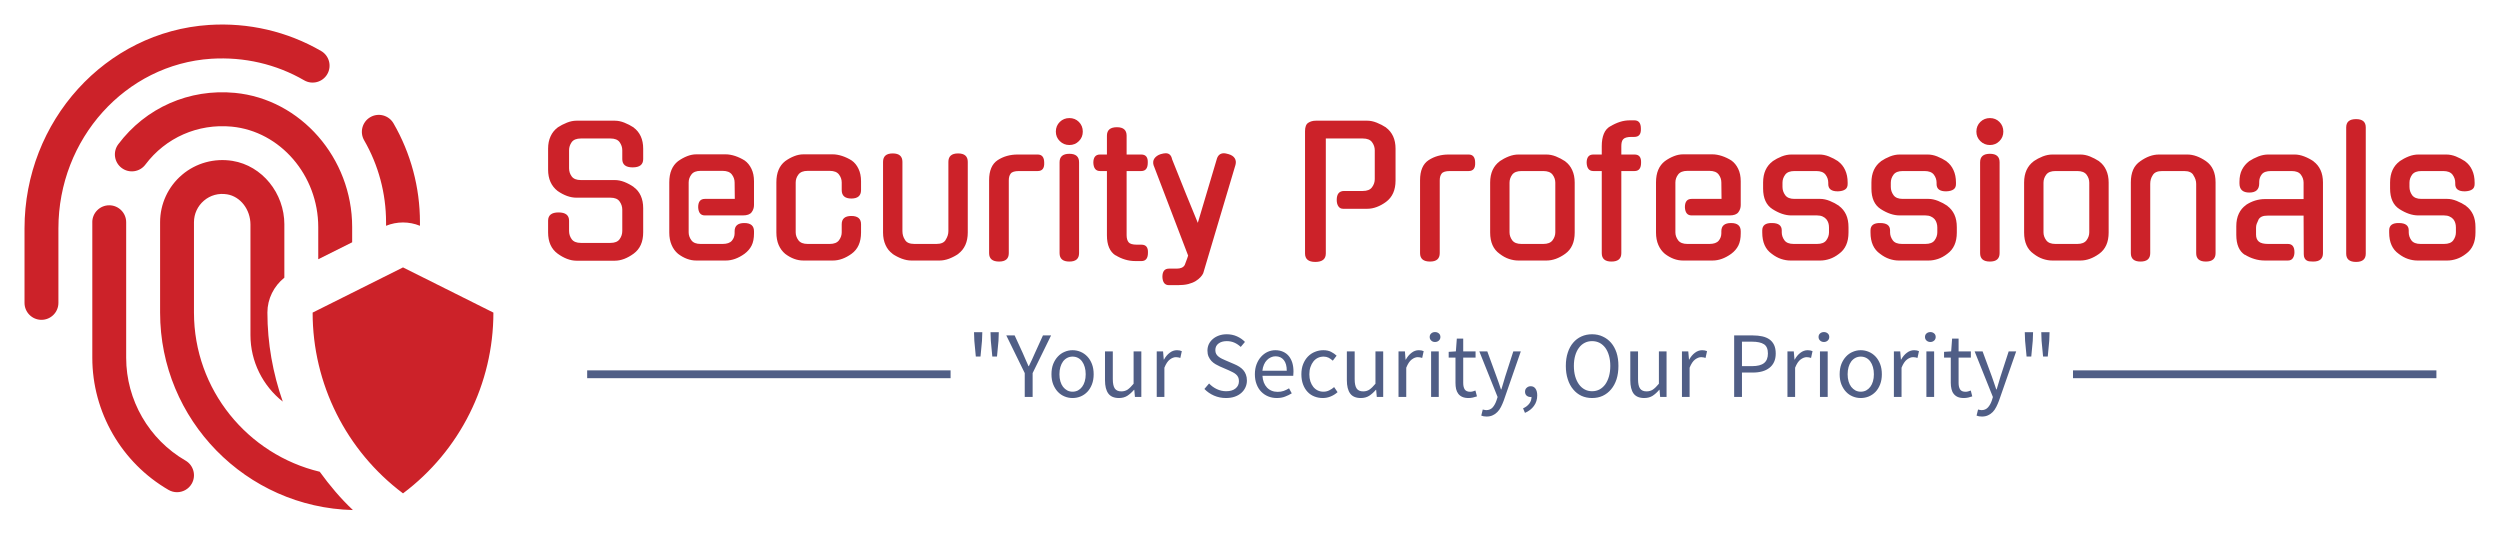
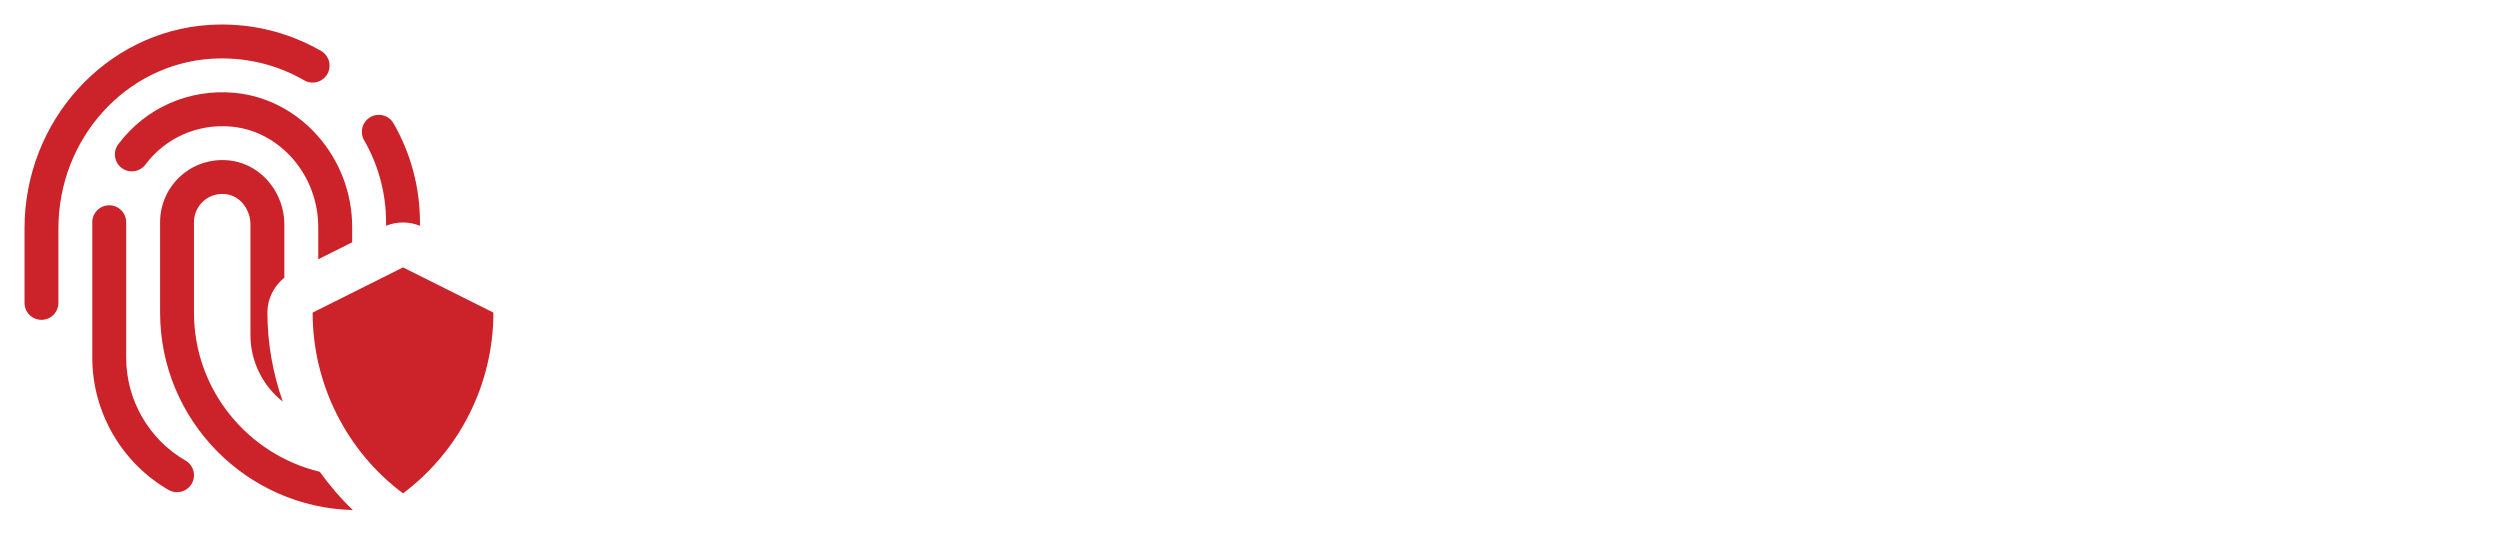
<svg xmlns="http://www.w3.org/2000/svg" version="1.0" x="0" y="0" width="2400" height="513.218" viewBox="10.046 90.795 319.909 68.41" preserveAspectRatio="xMidYMid meet" color-interpolation-filters="sRGB">
  <g>
    <defs>
      <linearGradient id="92" x1="0%" y1="0%" x2="100%" y2="0%">
        <stop offset="0%" stop-color="#fa71cd" />
        <stop offset="100%" stop-color="#9b59b6" />
      </linearGradient>
      <linearGradient id="93" x1="0%" y1="0%" x2="100%" y2="0%">
        <stop offset="0%" stop-color="#f9d423" />
        <stop offset="100%" stop-color="#f83600" />
      </linearGradient>
      <linearGradient id="94" x1="0%" y1="0%" x2="100%" y2="0%">
        <stop offset="0%" stop-color="#0064d2" />
        <stop offset="100%" stop-color="#1cb0f6" />
      </linearGradient>
      <linearGradient id="95" x1="0%" y1="0%" x2="100%" y2="0%">
        <stop offset="0%" stop-color="#f00978" />
        <stop offset="100%" stop-color="#3f51b1" />
      </linearGradient>
      <linearGradient id="96" x1="0%" y1="0%" x2="100%" y2="0%">
        <stop offset="0%" stop-color="#7873f5" />
        <stop offset="100%" stop-color="#ec77ab" />
      </linearGradient>
      <linearGradient id="97" x1="0%" y1="0%" x2="100%" y2="0%">
        <stop offset="0%" stop-color="#f9d423" />
        <stop offset="100%" stop-color="#e14fad" />
      </linearGradient>
      <linearGradient id="98" x1="0%" y1="0%" x2="100%" y2="0%">
        <stop offset="0%" stop-color="#009efd" />
        <stop offset="100%" stop-color="#2af598" />
      </linearGradient>
      <linearGradient id="99" x1="0%" y1="0%" x2="100%" y2="0%">
        <stop offset="0%" stop-color="#ffcc00" />
        <stop offset="100%" stop-color="#00b140" />
      </linearGradient>
      <linearGradient id="100" x1="0%" y1="0%" x2="100%" y2="0%">
        <stop offset="0%" stop-color="#d51007" />
        <stop offset="100%" stop-color="#ff8177" />
      </linearGradient>
      <linearGradient id="102" x1="0%" y1="0%" x2="100%" y2="0%">
        <stop offset="0%" stop-color="#a2b6df" />
        <stop offset="100%" stop-color="#0c3483" />
      </linearGradient>
      <linearGradient id="103" x1="0%" y1="0%" x2="100%" y2="0%">
        <stop offset="0%" stop-color="#7ac5d8" />
        <stop offset="100%" stop-color="#eea2a2" />
      </linearGradient>
      <linearGradient id="104" x1="0%" y1="0%" x2="100%" y2="0%">
        <stop offset="0%" stop-color="#00ecbc" />
        <stop offset="100%" stop-color="#007adf" />
      </linearGradient>
      <linearGradient id="105" x1="0%" y1="0%" x2="100%" y2="0%">
        <stop offset="0%" stop-color="#b88746" />
        <stop offset="100%" stop-color="#fdf5a6" />
      </linearGradient>
    </defs>
    <g fill="#cc2229" class="icon-text-wrapper icon-svg-group iconsvg" transform="translate(13.182,93.932)">
      <g class="iconsvg-imagesvg" transform="translate(0,0)">
        <g>
-           <rect fill="#cc2229" fill-opacity="0" stroke-width="2" x="0" y="0" width="60" height="62.137" class="image-rect" />
          <svg filter="url(#colors6451304447)" x="0" y="0" width="60" height="62.137" filtersec="colorsf9335510717" class="image-svg-svg primary" style="overflow: visible;">
            <svg viewBox="1.625 1.256 20.75 21.489" x="0px" y="0px">
              <path d="m22.375,14.005c0,3.147-1.482,6.112-4,8-2.518-1.889-4-4.853-4-8l4-2,4,2ZM4.625,10.005v6c0,2.402,1.293,4.642,3.374,5.847.118.068.247.101.375.101.259,0,.511-.134.65-.374.207-.358.085-.817-.274-1.025-1.62-.936-2.626-2.68-2.626-4.548v-6c0-.414-.336-.75-.75-.75s-.75.336-.75.75Zm-2.25,4.32c.414,0,.75-.336.75-.75v-3.296c0-3.965,2.972-7.263,6.766-7.508,1.453-.089,2.869.236,4.109.954.357.208.817.085,1.024-.273.207-.358.085-.817-.273-1.024-1.498-.867-3.216-1.265-4.957-1.153C5.213,1.571,1.625,5.526,1.625,10.279v3.296c0,.414.336.75.75.75Zm13.75-3.432v-.674c0-3.052-2.279-5.661-5.188-5.938-2.025-.192-3.949.657-5.162,2.273-.249.331-.182.801.149,1.05.331.249.801.183,1.05-.149.897-1.194,2.325-1.821,3.82-1.68,2.148.205,3.83,2.157,3.83,4.445v1.424l1.5-.75Zm3-.73v-.159c0-1.538-.405-3.051-1.171-4.375-.208-.358-.667-.481-1.025-.274-.358.207-.481.666-.274,1.025.634,1.097.97,2.35.97,3.624v.159c.483-.196,1.017-.196,1.5,0Zm-6-.052c0-1.395-.986-2.607-2.294-2.82-.805-.13-1.622.094-2.237.618-.616.524-.969,1.288-.969,2.095v4c0,4.752,3.809,8.623,8.533,8.739-.548-.516-1.03-1.09-1.468-1.695-3.187-.762-5.566-3.628-5.566-7.044v-4c0-.367.161-.714.441-.953.284-.242.647-.341,1.025-.28.589.096,1.034.671,1.034,1.339v4.893c0,1.168.547,2.242,1.43,2.941-.439-1.256-.68-2.586-.68-3.941,0-.611.287-1.169.75-1.544v-2.349Z" />
            </svg>
          </svg>
          <defs>
            <filter id="colors6451304447">
              <feColorMatrix type="matrix" values="0 0 0 0 0.312  0 0 0 0 0.367  0 0 0 0 0.523  0 0 0 1 0" class="icon-feColorMatrix " />
            </filter>
            <filter id="colorsf9335510717">
              <feColorMatrix type="matrix" values="0 0 0 0 0.996  0 0 0 0 0.996  0 0 0 0 0.996  0 0 0 1 0" class="icon-fecolormatrix" />
            </filter>
            <filter id="colorsb5693095777">
              <feColorMatrix type="matrix" values="0 0 0 0 0  0 0 0 0 0  0 0 0 0 0  0 0 0 1 0" class="icon-fecolormatrix" />
            </filter>
          </defs>
        </g>
      </g>
      <g transform="translate(67,11.972)">
        <g fill-rule="" class="tp-name iconsvg-namesvg" transform="translate(0,0)">
          <g transform="scale(0.78)">
            <g>
-               <path d="M7.69-13.2L13.26-13.2Q14.01-13.2 14.82-12.89 15.63-12.57 16.38-12.05L16.38-12.05 16.35-12.05Q17.1-11.53 17.51-10.63 17.91-9.74 17.91-8.58L17.91-8.58 17.91-4.62Q17.91-2.28 16.35-1.13L16.35-1.13Q15.6-0.58 14.81-0.27 14.01 0.03 13.26 0.03L13.26 0.03 6.96 0.03Q6.21 0.03 5.42-0.27 4.62-0.58 3.87-1.13L3.87-1.13Q2.31-2.28 2.31-4.62L2.31-4.62 2.31-6.53Q2.31-7.89 4.02-7.89L4.02-7.89Q5.75-7.89 5.75-6.53L5.75-6.53 5.75-4.85Q5.75-4.1 6.18-3.5 6.62-2.89 7.69-2.89L7.69-2.89 12.54-2.89Q13.61-2.89 14.04-3.5 14.48-4.1 14.48-4.85L14.48-4.85 14.48-8.35Q14.48-9.07 14.04-9.69 13.61-10.31 12.54-10.31L12.54-10.31 6.96-10.31Q5.46-10.31 3.87-11.41L3.87-11.41Q2.31-12.63 2.31-14.91L2.31-14.91 2.31-18.35Q2.31-19.5 2.72-20.38 3.12-21.26 3.87-21.81L3.87-21.81 3.84-21.81Q4.59-22.3 5.4-22.62 6.21-22.94 6.96-22.94L6.96-22.94 13.26-22.94Q14.01-22.94 14.82-22.62 15.63-22.3 16.38-21.81L16.38-21.81 16.35-21.81Q17.1-21.26 17.51-20.38 17.91-19.5 17.91-18.35L17.91-18.35 17.91-16.64Q17.91-15.28 16.18-15.28L16.18-15.28Q14.48-15.28 14.48-16.64L14.48-16.64 14.48-18.09Q14.48-18.81 14.04-19.42 13.61-20.02 12.54-20.02L12.54-20.02 7.69-20.02Q6.62-20.02 6.18-19.42 5.75-18.81 5.75-18.09L5.75-18.09 5.75-15.14Q5.75-14.39 6.18-13.8 6.62-13.2 7.69-13.2L7.69-13.2ZM25.37-12.8L25.37-4.62Q25.37-3.93 25.82-3.32 26.26-2.72 27.33-2.72L27.33-2.72 30.94-2.72Q32.01-2.72 32.46-3.25 32.91-3.78 32.91-4.48L32.91-4.48 32.91-4.8Q32.91-6.15 34.5-6.15L34.5-6.15Q36.09-6.15 36.09-4.8L36.09-4.8 36.09-4.45Q36.09-3.24 35.7-2.46 35.31-1.68 34.53-1.1L34.53-1.1Q33 0 31.46 0L31.46 0 26.61 0Q25.08 0 23.63-1.1L23.63-1.1Q22.94-1.68 22.57-2.56 22.19-3.44 22.19-4.59L22.19-4.59 22.19-12.83Q22.19-15.17 23.63-16.3L23.63-16.3Q24.36-16.82 25.12-17.12 25.89-17.42 26.61-17.42L26.61-17.42 31.46-17.42Q32.16-17.42 33-17.15 33.83-16.87 34.56-16.41L34.56-16.41Q35.25-15.92 35.67-15.05 36.09-14.19 36.09-13L36.09-13 36.09-9.1Q36.09-8.44 35.7-7.92 35.31-7.4 34.27-7.4L34.27-7.4 28.03-7.4Q26.99-7.4 26.93-8.75L26.93-8.75Q26.93-10.11 28.03-10.11L28.03-10.11 32.94-10.11 32.91-12.8Q32.91-13.52 32.46-14.11 32.01-14.71 30.94-14.71L30.94-14.71 27.33-14.71Q26.26-14.71 25.82-14.11 25.37-13.52 25.37-12.8L25.37-12.8ZM53.65-5.95L53.65-4.59Q53.65-2.22 52.09-1.1L52.09-1.1Q50.56 0 49.03 0L49.03 0 44.18 0Q42.65 0 41.2-1.1L41.2-1.1Q40.51-1.68 40.13-2.56 39.76-3.44 39.76-4.59L39.76-4.59 39.76-12.83Q39.76-15.17 41.2-16.3L41.2-16.3Q41.92-16.82 42.69-17.12 43.45-17.42 44.18-17.42L44.18-17.42 49.03-17.42Q49.72-17.42 50.56-17.15 51.4-16.87 52.12-16.41L52.12-16.41Q52.82-15.92 53.23-15.05 53.65-14.19 53.65-13L53.65-13 53.65-11.56Q53.65-10.17 52.06-10.17L52.06-10.17Q50.48-10.17 50.48-11.56L50.48-11.56 50.48-12.8Q50.48-13.52 50.03-14.11 49.58-14.71 48.51-14.71L48.51-14.71 44.9-14.71Q43.83-14.71 43.38-14.11 42.93-13.52 42.93-12.8L42.93-12.8 42.93-4.62Q42.93-3.93 43.38-3.32 43.83-2.72 44.9-2.72L44.9-2.72 48.51-2.72Q49.58-2.72 50.03-3.32 50.48-3.93 50.48-4.62L50.48-4.62 50.48-5.95Q50.48-7.31 52.06-7.31L52.06-7.31Q53.65-7.31 53.65-5.95L53.65-5.95ZM71.16-16.18L71.16-4.59Q71.16-3.44 70.76-2.54 70.35-1.65 69.6-1.1L69.6-1.1 69.63-1.1Q68.91-0.61 68.1-0.3 67.29 0 66.54 0L66.54 0 61.89 0Q61.17 0 60.34-0.3 59.52-0.61 58.8-1.1L58.8-1.1 58.83-1.1Q58.07-1.65 57.67-2.54 57.26-3.44 57.26-4.59L57.26-4.59 57.26-16.18Q57.26-17.57 58.85-17.57L58.85-17.57Q60.44-17.57 60.44-16.18L60.44-16.18 60.44-4.83Q60.44-4.02 60.85-3.41L60.85-3.41Q61.22-2.72 62.41-2.72L62.41-2.72 66.02-2.72Q67.17-2.72 67.55-3.41L67.55-3.41 67.52-3.38Q67.98-4.07 67.98-4.83L67.98-4.83 67.98-16.18Q67.98-17.57 69.57-17.57L69.57-17.57Q71.16-17.57 71.16-16.18L71.16-16.18ZM77.89-13.15L77.89-1.21Q77.89 0.17 76.3 0.17L76.3 0.17Q74.66 0.17 74.66-1.21L74.66-1.21 74.66-13.17Q74.66-15.54 76.07-16.47L76.07-16.47Q77.49-17.39 79.34-17.39L79.34-17.39 82.63-17.39Q83.7-17.39 83.7-16.04L83.7-16.04Q83.76-14.68 82.63-14.68L82.63-14.68 79.57-14.68Q78.53-14.68 78.21-14.27 77.89-13.87 77.89-13.15L77.89-13.15ZM89.42-16.12L89.42-1.21Q89.42 0.17 87.83 0.17L87.83 0.17Q86.22 0.17 86.22-1.21L86.22-1.21 86.22-16.12Q86.22-17.51 87.83-17.51L87.83-17.51Q89.42-17.51 89.42-16.12L89.42-16.12ZM90.03-21.15L90.03-21.15Q90.03-20.22 89.39-19.59 88.76-18.95 87.83-18.95L87.83-18.95Q86.91-18.95 86.26-19.59 85.61-20.22 85.61-21.15L85.61-21.15Q85.61-22.1 86.26-22.74 86.91-23.37 87.83-23.37L87.83-23.37Q88.76-23.37 89.39-22.74 90.03-22.1 90.03-21.15ZM99.62-14.68L97.22-14.68 97.22-4.16Q97.22-3.41 97.54-3 97.86-2.6 98.9-2.6L98.9-2.6 99.65-2.6Q100.78-2.6 100.72-1.27L100.72-1.27Q100.72 0.09 99.65 0.09L99.65 0.09 98.7 0.09Q97.77 0.09 96.96-0.16 96.15-0.4 95.4-0.87L95.4-0.87 95.4-0.84Q93.99-1.76 93.99-4.13L93.99-4.13 93.99-14.68 92.86-14.68Q91.82-14.68 91.76-16.04L91.76-16.04Q91.76-17.39 92.86-17.39L92.86-17.39 93.99-17.39 93.99-20.48Q93.99-21.87 95.63-21.87L95.63-21.87Q97.22-21.87 97.22-20.48L97.22-20.48 97.22-17.39 99.62-17.39Q100.75-17.39 100.69-16.04L100.69-16.04Q100.69-14.68 99.62-14.68L99.62-14.68ZM105.66 4.04L104.16 4.04Q103.15 4.04 103.09 2.69L103.09 2.69Q103.09 1.33 104.16 1.33L104.16 1.33 105.43 1.33Q106.44 1.33 106.76 0.72L106.76 0.72 107.16-0.35 107.31-0.81 101.67-15.57 101.67-15.54Q101.44-16.24 101.77-16.73 102.11-17.22 102.8-17.45L102.8-17.45Q103.32-17.6 103.64-17.6L103.64-17.6Q104.48-17.6 104.68-16.61L104.68-16.61 106.96-10.92 108.9-6.18 111.99-16.56Q112.25-17.6 113.2-17.6L113.2-17.6Q113.43-17.6 113.95-17.45L113.95-17.45Q114.65-17.25 114.95-16.79 115.25-16.32 115.08-15.69L115.08-15.69Q113.78-11.27 112.43-6.79 111.09-2.31 109.79 2.08L109.79 2.08Q109.65 2.4 109.34 2.73 109.04 3.06 108.55 3.37 108.06 3.67 107.34 3.86 106.61 4.04 105.66 4.04L105.66 4.04ZM136.72-8.49L132.73-8.49Q132.24-8.49 131.97-8.88 131.69-9.27 131.69-9.94L131.69-9.94Q131.69-11.41 132.91-11.41L132.91-11.41 135.97-11.41Q137.04-11.41 137.48-12.02 137.93-12.63 137.93-13.35L137.93-13.35 137.93-18.09Q137.93-18.81 137.48-19.42 137.04-20.02 135.97-20.02L135.97-20.02 129.9-20.02 129.9-1.16Q129.9 0.23 128.17 0.23L128.17 0.23Q126.49 0.23 126.49-1.16L126.49-1.16 126.49-21.21Q126.49-22.25 127.01-22.59 127.53-22.94 128.28-22.94L128.28-22.94 136.72-22.94Q137.44-22.94 138.25-22.62 139.06-22.3 139.81-21.81L139.81-21.81 139.78-21.81Q140.53-21.26 140.94-20.38 141.34-19.5 141.34-18.35L141.34-18.35 141.34-13.12Q141.34-10.78 139.78-9.62L139.78-9.62Q139.03-9.07 138.25-8.78 137.47-8.49 136.72-8.49L136.72-8.49ZM148.59-13.15L148.59-1.21Q148.59 0.17 147 0.17L147 0.17Q145.36 0.17 145.36-1.21L145.36-1.21 145.36-13.17Q145.36-15.54 146.77-16.47L146.77-16.47Q148.19-17.39 150.04-17.39L150.04-17.39 153.33-17.39Q154.4-17.39 154.4-16.04L154.4-16.04Q154.46-14.68 153.33-14.68L153.33-14.68 150.27-14.68Q149.23-14.68 148.91-14.27 148.59-13.87 148.59-13.15L148.59-13.15ZM161.48-17.39L166.1-17.39Q166.85-17.39 167.65-17.08 168.44-16.76 169.19-16.27L169.19-16.27 169.17-16.27Q169.92-15.72 170.32-14.84 170.73-13.96 170.73-12.8L170.73-12.8 170.73-4.59Q170.73-2.22 169.17-1.1L169.17-1.1Q167.63 0 166.1 0L166.1 0 161.48 0Q160.73 0 159.95-0.26 159.17-0.52 158.42-1.1L158.42-1.1Q156.86-2.2 156.86-4.59L156.86-4.59 156.86-12.8Q156.86-13.96 157.26-14.84 157.67-15.72 158.42-16.27L158.42-16.27 158.39-16.27Q159.11-16.76 159.92-17.08 160.73-17.39 161.48-17.39L161.48-17.39ZM162-2.72L165.58-2.72Q166.65-2.72 167.1-3.32 167.55-3.93 167.55-4.62L167.55-4.62 167.55-12.77Q167.55-13.49 167.1-14.09 166.65-14.68 165.58-14.68L165.58-14.68 162-14.68Q160.93-14.68 160.48-14.09 160.04-13.49 160.04-12.77L160.04-12.77 160.04-4.62Q160.04-3.93 160.48-3.32 160.93-2.72 162-2.72L162-2.72ZM178.38-14.68L178.38-1.21Q178.38 0.17 176.76 0.17L176.76 0.17Q175.17 0.17 175.17-1.21L175.17-1.21 175.17-14.68 173.79-14.68Q172.75-14.68 172.69-16.04L172.69-16.04Q172.69-17.39 173.79-17.39L173.79-17.39 175.17-17.39 175.17-18.78Q175.17-19.96 175.51-20.79 175.84-21.61 176.59-22.04L176.59-22.04 176.59-22.02Q177.34-22.48 178.14-22.74 178.93-23 179.83-23L179.83-23 180.52-23Q181.59-23 181.59-21.64L181.59-21.64Q181.65-20.28 180.52-20.28L180.52-20.28 180.06-20.28Q179.51-20.28 179.18-20.18 178.84-20.08 178.67-19.88 178.5-19.68 178.44-19.39 178.38-19.1 178.38-18.75L178.38-18.75 178.38-17.39 180.55-17.39Q181.68-17.39 181.62-16.04L181.62-16.04Q181.62-14.68 180.55-14.68L180.55-14.68 178.38-14.68ZM187.25-12.8L187.25-4.62Q187.25-3.93 187.7-3.32 188.15-2.72 189.22-2.72L189.22-2.72 192.83-2.72Q193.9-2.72 194.35-3.25 194.79-3.78 194.79-4.48L194.79-4.48 194.79-4.8Q194.79-6.15 196.38-6.15L196.38-6.15Q197.97-6.15 197.97-4.8L197.97-4.8 197.97-4.45Q197.97-3.24 197.58-2.46 197.19-1.68 196.41-1.1L196.41-1.1Q194.88 0 193.35 0L193.35 0 188.49 0Q186.96 0 185.52-1.1L185.52-1.1Q184.83-1.68 184.45-2.56 184.07-3.44 184.07-4.59L184.07-4.59 184.07-12.83Q184.07-15.17 185.52-16.3L185.52-16.3Q186.24-16.82 187.01-17.12 187.77-17.42 188.49-17.42L188.49-17.42 193.35-17.42Q194.04-17.42 194.88-17.15 195.72-16.87 196.44-16.41L196.44-16.41Q197.13-15.92 197.55-15.05 197.97-14.19 197.97-13L197.97-13 197.97-9.1Q197.97-8.44 197.58-7.92 197.19-7.4 196.15-7.4L196.15-7.4 189.91-7.4Q188.87-7.4 188.81-8.75L188.81-8.75Q188.81-10.11 189.91-10.11L189.91-10.11 194.82-10.11 194.79-12.8Q194.79-13.52 194.35-14.11 193.9-14.71 192.83-14.71L192.83-14.71 189.22-14.71Q188.15-14.71 187.7-14.11 187.25-13.52 187.25-12.8L187.25-12.8ZM206.78-10.11L211.03-10.11Q211.75-10.11 212.58-9.78 213.4-9.45 214.12-8.96L214.12-8.96 214.09-8.96Q214.84-8.41 215.25-7.54 215.65-6.67 215.65-5.46L215.65-5.46 215.65-4.59Q215.65-2.22 214.09-1.1L214.09-1.1Q213.34-0.52 212.56-0.26 211.78 0 211.03 0L211.03 0 206.12 0Q205.37 0 204.59-0.26 203.81-0.52 203.06-1.1L203.06-1.1Q201.5-2.2 201.5-4.59L201.5-4.59 201.5-4.94Q201.5-6.18 203.09-6.15L203.09-6.15Q204.7-6.15 204.7-4.94L204.7-4.94 204.7-4.62Q204.7-3.93 205.14-3.32 205.57-2.72 206.67-2.72L206.67-2.72 210.48-2.72Q211.58-2.72 212.01-3.32 212.45-3.93 212.45-4.62L212.45-4.62 212.45-5.43Q212.45-5.81 212.35-6.15 212.24-6.5 212.01-6.78 211.78-7.05 211.41-7.22 211.03-7.4 210.48-7.4L210.48-7.4 206.26-7.4Q204.79-7.4 203.17-8.44L203.17-8.44Q201.64-9.42 201.64-11.82L201.64-11.82 201.64-12.8Q201.64-13.96 202.04-14.84 202.45-15.72 203.2-16.27L203.2-16.27 203.17-16.27Q203.89-16.76 204.7-17.08 205.51-17.39 206.26-17.39L206.26-17.39 210.89-17.39Q211.64-17.39 212.43-17.08 213.23-16.76 213.98-16.27L213.98-16.27 213.95-16.27Q214.7-15.72 215.1-14.84 215.51-13.96 215.51-12.8L215.51-12.8 215.51-12.54Q215.51-11.93 215.1-11.66 214.7-11.38 213.92-11.35L213.92-11.35Q212.33-11.33 212.33-12.54L212.33-12.54 212.33-12.77Q212.33-13.49 211.88-14.09 211.43-14.68 210.37-14.68L210.37-14.68 206.78-14.68Q205.71-14.68 205.27-14.09 204.82-13.49 204.82-12.77L204.82-12.77 204.82-12.08Q204.82-11.33 205.27-10.72 205.71-10.11 206.78-10.11L206.78-10.11ZM224.55-10.11L228.8-10.11Q229.52-10.11 230.35-9.78 231.17-9.45 231.89-8.96L231.89-8.96 231.86-8.96Q232.61-8.41 233.02-7.54 233.42-6.67 233.42-5.46L233.42-5.46 233.42-4.59Q233.42-2.22 231.86-1.1L231.86-1.1Q231.11-0.52 230.33-0.26 229.55 0 228.8 0L228.8 0 223.89 0Q223.14 0 222.36-0.26 221.58-0.52 220.83-1.1L220.83-1.1Q219.26-2.2 219.26-4.59L219.26-4.59 219.26-4.94Q219.26-6.18 220.85-6.15L220.85-6.15Q222.47-6.15 222.47-4.94L222.47-4.94 222.47-4.62Q222.47-3.93 222.91-3.32 223.34-2.72 224.44-2.72L224.44-2.72 228.25-2.72Q229.35-2.72 229.78-3.32 230.22-3.93 230.22-4.62L230.22-4.62 230.22-5.43Q230.22-5.81 230.11-6.15 230.01-6.5 229.78-6.78 229.55-7.05 229.17-7.22 228.8-7.4 228.25-7.4L228.25-7.4 224.03-7.4Q222.56-7.4 220.94-8.44L220.94-8.44Q219.41-9.42 219.41-11.82L219.41-11.82 219.41-12.8Q219.41-13.96 219.81-14.84 220.22-15.72 220.97-16.27L220.97-16.27 220.94-16.27Q221.66-16.76 222.47-17.08 223.28-17.39 224.03-17.39L224.03-17.39 228.65-17.39Q229.41-17.39 230.2-17.08 231-16.76 231.75-16.27L231.75-16.27 231.72-16.27Q232.47-15.72 232.87-14.84 233.28-13.96 233.28-12.8L233.28-12.8 233.28-12.54Q233.28-11.93 232.87-11.66 232.47-11.38 231.69-11.35L231.69-11.35Q230.1-11.33 230.1-12.54L230.1-12.54 230.1-12.77Q230.1-13.49 229.65-14.09 229.2-14.68 228.13-14.68L228.13-14.68 224.55-14.68Q223.48-14.68 223.04-14.09 222.59-13.49 222.59-12.77L222.59-12.77 222.59-12.08Q222.59-11.33 223.04-10.72 223.48-10.11 224.55-10.11L224.55-10.11ZM240.44-16.12L240.44-1.21Q240.44 0.17 238.85 0.17L238.85 0.17Q237.24 0.17 237.24-1.21L237.24-1.21 237.24-16.12Q237.24-17.51 238.85-17.51L238.85-17.51Q240.44-17.51 240.44-16.12L240.44-16.12ZM241.05-21.15L241.05-21.15Q241.05-20.22 240.41-19.59 239.78-18.95 238.85-18.95L238.85-18.95Q237.93-18.95 237.28-19.59 236.63-20.22 236.63-21.15L236.63-21.15Q236.63-22.1 237.28-22.74 237.93-23.37 238.85-23.37L238.85-23.37Q239.78-23.37 240.41-22.74 241.05-22.1 241.05-21.15ZM249.08-17.39L253.7-17.39Q254.46-17.39 255.25-17.08 256.04-16.76 256.8-16.27L256.8-16.27 256.77-16.27Q257.52-15.72 257.92-14.84 258.33-13.96 258.33-12.8L258.33-12.8 258.33-4.59Q258.33-2.22 256.77-1.1L256.77-1.1Q255.24 0 253.7 0L253.7 0 249.08 0Q248.33 0 247.55-0.26 246.77-0.52 246.02-1.1L246.02-1.1Q244.46-2.2 244.46-4.59L244.46-4.59 244.46-12.8Q244.46-13.96 244.86-14.84 245.27-15.72 246.02-16.27L246.02-16.27 245.99-16.27Q246.71-16.76 247.52-17.08 248.33-17.39 249.08-17.39L249.08-17.39ZM249.6-2.72L253.18-2.72Q254.25-2.72 254.7-3.32 255.15-3.93 255.15-4.62L255.15-4.62 255.15-12.77Q255.15-13.49 254.7-14.09 254.25-14.68 253.18-14.68L253.18-14.68 249.6-14.68Q248.53-14.68 248.09-14.09 247.64-13.49 247.64-12.77L247.64-12.77 247.64-4.62Q247.64-3.93 248.09-3.32 248.53-2.72 249.6-2.72L249.6-2.72ZM265.15-12.57L265.15-1.21Q265.15 0.17 263.56 0.17L263.56 0.17Q261.97 0.17 261.97-1.21L261.97-1.21 261.97-12.83Q261.97-14.01 262.34-14.88 262.72-15.75 263.53-16.3L263.53-16.3Q265.06-17.39 266.59-17.39L266.59-17.39 271.24-17.39Q272.72-17.39 274.3-16.3L274.3-16.3Q275.87-15.2 275.87-12.83L275.87-12.83 275.87-1.21Q275.87 0.17 274.28 0.17L274.28 0.17Q272.69 0.17 272.69-1.21L272.69-1.21 272.69-12.57Q272.69-13.32 272.22-14.01L272.22-14.01 272.25-13.98Q271.88-14.68 270.72-14.68L270.72-14.68 267.11-14.68Q265.93-14.68 265.55-13.98L265.55-13.98Q265.15-13.38 265.15-12.57L265.15-12.57ZM287.74 0L283.96 0Q283.06 0 282.25-0.25 281.44-0.49 280.69-0.95L280.69-0.95 280.69-0.92Q279.27-1.82 279.27-4.22L279.27-4.22 279.27-5.63Q279.27-6.82 279.69-7.7 280.11-8.58 280.86-9.1L280.86-9.1 280.83-9.1Q281.56-9.59 282.37-9.84 283.17-10.08 283.93-10.08L283.93-10.08 290.31-10.08 290.31-12.77Q290.31-13.49 289.86-14.09 289.42-14.68 288.35-14.68L288.35-14.68 284.97-14.68Q283.87-14.68 283.45-14.14 283.03-13.61 283.03-12.89L283.03-12.89 283.03-12.65Q283.03-11.15 281.41-11.15L281.41-11.15Q279.79-11.15 279.79-12.65L279.79-12.65 279.79-12.91Q279.79-14.1 280.21-14.91 280.63-15.72 281.35-16.27L281.35-16.27 281.33-16.27Q282.08-16.76 282.9-17.08 283.72-17.39 284.48-17.39L284.48-17.39 288.87-17.39Q289.59-17.39 290.41-17.08 291.24-16.76 291.96-16.27L291.96-16.27 291.93-16.27Q292.68-15.72 293.09-14.84 293.49-13.96 293.49-12.8L293.49-12.8 293.49-1.21Q293.49 0.17 291.9 0.17L291.9 0.17Q291.58 0.17 291.31 0.14 291.03 0.12 290.82-0.01 290.6-0.14 290.47-0.39 290.34-0.64 290.34-1.04L290.34-1.04 290.31-7.37 284.48-7.37Q283.84-7.37 283.49-7.22 283.15-7.08 282.94-6.76L282.94-6.76Q282.71-6.27 282.61-6 282.51-5.72 282.51-5.37L282.51-5.37 282.51-4.25Q282.51-3.5 282.96-3.11 283.41-2.72 284.5-2.72L284.5-2.72 287.74-2.72Q288.81-2.72 288.81-1.36L288.81-1.36Q288.81-0.78 288.55-0.39 288.29 0 287.74 0L287.74 0ZM300.51-21.84L300.51-1.13Q300.51 0.23 298.92 0.23L298.92 0.23Q297.3 0.23 297.3-1.13L297.3-1.13 297.3-21.84Q297.3-23.2 298.92-23.2L298.92-23.2Q300.51-23.2 300.51-21.84L300.51-21.84ZM309.64-10.11L313.89-10.11Q314.61-10.11 315.43-9.78 316.26-9.45 316.98-8.96L316.98-8.96 316.95-8.96Q317.7-8.41 318.11-7.54 318.51-6.67 318.51-5.46L318.51-5.46 318.51-4.59Q318.51-2.22 316.95-1.1L316.95-1.1Q316.2-0.52 315.42-0.26 314.64 0 313.89 0L313.89 0 308.98 0Q308.22 0 307.44-0.26 306.66-0.52 305.91-1.1L305.91-1.1Q304.35-2.2 304.35-4.59L304.35-4.59 304.35-4.94Q304.35-6.18 305.94-6.15L305.94-6.15Q307.56-6.15 307.56-4.94L307.56-4.94 307.56-4.62Q307.56-3.93 307.99-3.32 308.43-2.72 309.52-2.72L309.52-2.72 313.34-2.72Q314.44-2.72 314.87-3.32 315.3-3.93 315.3-4.62L315.3-4.62 315.3-5.43Q315.3-5.81 315.2-6.15 315.1-6.5 314.87-6.78 314.64-7.05 314.26-7.22 313.89-7.4 313.34-7.4L313.34-7.4 309.12-7.4Q307.65-7.4 306.03-8.44L306.03-8.44Q304.5-9.42 304.5-11.82L304.5-11.82 304.5-12.8Q304.5-13.96 304.9-14.84 305.31-15.72 306.06-16.27L306.06-16.27 306.03-16.27Q306.75-16.76 307.56-17.08 308.37-17.39 309.12-17.39L309.12-17.39 313.74-17.39Q314.49-17.39 315.29-17.08 316.08-16.76 316.83-16.27L316.83-16.27 316.81-16.27Q317.56-15.72 317.96-14.84 318.37-13.96 318.37-12.8L318.37-12.8 318.37-12.54Q318.37-11.93 317.96-11.66 317.56-11.38 316.78-11.35L316.78-11.35Q315.19-11.33 315.19-12.54L315.19-12.54 315.19-12.77Q315.19-13.49 314.74-14.09 314.29-14.68 313.22-14.68L313.22-14.68 309.64-14.68Q308.57-14.68 308.12-14.09 307.68-13.49 307.68-12.77L307.68-12.77 307.68-12.08Q307.68-11.33 308.12-10.72 308.57-10.11 309.64-10.11L309.64-10.11Z" transform="translate(-2.31, 23.37)" />
-             </g>
+               </g>
          </g>
        </g>
        <g fill-rule="" class="tp-slogan iconsvg-slogansvg" fill="#505E86" transform="translate(5,27.38)">
-           <rect x="0" height="1" y="4.905" width="46.503" />
-           <rect height="1" y="4.905" width="46.503" x="190.133" />
          <g transform="translate(49.503,0)">
            <g transform="scale(1)">
-               <path d="M1.19-5.17L1.00-7.18L0.96-8.28L2.02-8.28L1.98-7.18L1.79-5.17L1.19-5.17ZM3.30-5.17L3.11-7.18L3.07-8.28L4.13-8.28L4.09-7.18L3.90-5.17L3.30-5.17ZM7.45 0L7.45-3.05L5.09-7.87L6.16-7.87L7.18-5.65Q7.37-5.22 7.55-4.80Q7.73-4.38 7.93-3.94L7.93-3.94L7.98-3.94Q8.18-4.38 8.39-4.80Q8.59-5.22 8.77-5.65L8.77-5.65L9.78-7.87L10.82-7.87L8.46-3.05L8.46 0L7.45 0ZM10.87-2.90L10.87-2.90Q10.87-3.64 11.09-4.21Q11.32-4.78 11.69-5.17Q12.06-5.57 12.55-5.77Q13.03-5.98 13.57-5.98L13.57-5.98Q14.11-5.98 14.60-5.77Q15.08-5.57 15.46-5.17Q15.83-4.78 16.05-4.21Q16.27-3.64 16.27-2.90L16.27-2.90Q16.27-2.18 16.05-1.61Q15.83-1.04 15.46-0.65Q15.08-0.26 14.60-0.06Q14.11 0.14 13.57 0.14L13.57 0.14Q13.03 0.14 12.55-0.06Q12.06-0.26 11.69-0.65Q11.32-1.04 11.09-1.61Q10.87-2.18 10.87-2.90ZM11.89-2.90L11.89-2.90Q11.89-2.40 12.01-1.99Q12.13-1.58 12.35-1.29Q12.58-1.00 12.89-0.83Q13.20-0.67 13.57-0.67L13.57-0.67Q13.94-0.67 14.26-0.83Q14.57-1.00 14.79-1.29Q15.01-1.58 15.13-1.99Q15.25-2.40 15.25-2.90L15.25-2.90Q15.25-3.41 15.13-3.82Q15.01-4.24 14.79-4.54Q14.57-4.84 14.26-5.00Q13.94-5.16 13.57-5.16L13.57-5.16Q13.20-5.16 12.89-5.00Q12.58-4.84 12.35-4.54Q12.13-4.24 12.01-3.82Q11.89-3.41 11.89-2.90ZM17.72-2.14L17.72-5.83L18.72-5.83L18.72-2.27Q18.72-1.44 18.98-1.07Q19.24-0.71 19.81-0.71L19.81-0.71Q20.27-0.71 20.62-0.94Q20.96-1.18 21.38-1.69L21.38-1.69L21.38-5.83L22.37-5.83L22.37 0L21.55 0L21.47-0.91L21.43-0.91Q21.02-0.43 20.57-0.14Q20.12 0.14 19.51 0.14L19.51 0.14Q18.58 0.14 18.15-0.43Q17.72-1.01 17.72-2.14L17.72-2.14ZM24.34 0L24.34-5.83L25.15-5.83L25.24-4.78L25.27-4.78Q25.57-5.33 26.00-5.65Q26.42-5.98 26.93-5.98L26.93-5.98Q27.28-5.98 27.55-5.86L27.55-5.86L27.36-4.99Q27.22-5.04 27.10-5.06Q26.98-5.09 26.80-5.09L26.80-5.09Q26.42-5.09 26.02-4.79Q25.62-4.49 25.32-3.74L25.32-3.74L25.32 0L24.34 0ZM30.44-1.02L31.04-1.72Q31.46-1.27 32.03-1.00Q32.60-0.73 33.22-0.73L33.22-0.73Q34.00-0.73 34.43-1.09Q34.86-1.44 34.86-2.02L34.86-2.02Q34.86-2.32 34.76-2.53Q34.66-2.74 34.48-2.89Q34.31-3.04 34.07-3.16Q33.83-3.28 33.55-3.41L33.55-3.41L32.42-3.90Q32.15-4.02 31.86-4.19Q31.57-4.36 31.34-4.60Q31.12-4.84 30.97-5.17Q30.83-5.50 30.83-5.93L30.83-5.93Q30.83-6.37 31.01-6.76Q31.20-7.14 31.53-7.42Q31.86-7.70 32.31-7.86Q32.76-8.02 33.30-8.02L33.30-8.02Q34.01-8.02 34.61-7.75Q35.21-7.48 35.63-7.04L35.63-7.04L35.09-6.40Q34.73-6.74 34.29-6.94Q33.85-7.14 33.30-7.14L33.30-7.14Q32.64-7.14 32.24-6.83Q31.84-6.53 31.84-5.99L31.84-5.99Q31.84-5.70 31.95-5.50Q32.06-5.30 32.26-5.15Q32.45-5.00 32.68-4.89Q32.90-4.78 33.14-4.68L33.14-4.68L34.26-4.20Q34.60-4.06 34.90-3.87Q35.20-3.68 35.41-3.44Q35.63-3.19 35.75-2.86Q35.88-2.53 35.88-2.10L35.88-2.10Q35.88-1.63 35.69-1.22Q35.51-0.82 35.16-0.51Q34.81-0.20 34.32-0.03Q33.83 0.14 33.20 0.14L33.20 0.14Q32.38 0.14 31.67-0.17Q30.96-0.48 30.44-1.02L30.44-1.02ZM36.90-2.90L36.90-2.90Q36.90-3.62 37.12-4.19Q37.34-4.76 37.71-5.16Q38.08-5.56 38.54-5.77Q39.01-5.98 39.52-5.98L39.52-5.98Q40.07-5.98 40.51-5.78Q40.94-5.59 41.24-5.23Q41.53-4.87 41.69-4.37Q41.84-3.86 41.84-3.24L41.84-3.24Q41.84-2.92 41.81-2.70L41.81-2.70L37.87-2.70Q37.93-1.75 38.45-1.20Q38.98-0.65 39.82-0.65L39.82-0.65Q40.24-0.65 40.59-0.77Q40.94-0.90 41.27-1.10L41.27-1.10L41.62-0.46Q41.23-0.22 40.76-0.04Q40.30 0.14 39.70 0.14L39.70 0.14Q39.11 0.14 38.60-0.07Q38.09-0.28 37.71-0.67Q37.33-1.06 37.12-1.62Q36.90-2.18 36.90-2.90ZM37.86-3.35L40.98-3.35Q40.98-4.25 40.60-4.72Q40.22-5.20 39.54-5.20L39.54-5.20Q39.23-5.20 38.95-5.07Q38.66-4.94 38.44-4.71Q38.21-4.48 38.06-4.13Q37.91-3.79 37.86-3.35L37.86-3.35ZM42.85-2.90L42.85-2.90Q42.85-3.64 43.08-4.21Q43.31-4.78 43.69-5.17Q44.08-5.57 44.59-5.77Q45.10-5.98 45.66-5.98L45.66-5.98Q46.24-5.98 46.65-5.77Q47.06-5.56 47.36-5.28L47.36-5.28L46.87-4.64Q46.61-4.87 46.33-5.02Q46.04-5.16 45.70-5.16L45.70-5.16Q45.30-5.16 44.96-5.00Q44.63-4.84 44.39-4.54Q44.15-4.24 44.01-3.82Q43.87-3.41 43.87-2.90L43.87-2.90Q43.87-2.40 44.00-1.99Q44.14-1.58 44.37-1.29Q44.60-1.00 44.94-0.83Q45.28-0.67 45.67-0.67L45.67-0.67Q46.09-0.67 46.43-0.85Q46.78-1.02 47.04-1.26L47.04-1.26L47.48-0.61Q47.09-0.26 46.60-0.06Q46.12 0.14 45.59 0.14L45.59 0.14Q45.01 0.14 44.51-0.06Q44.00-0.26 43.64-0.65Q43.27-1.04 43.06-1.61Q42.85-2.18 42.85-2.90ZM48.67-2.14L48.67-5.83L49.67-5.83L49.67-2.27Q49.67-1.44 49.93-1.07Q50.18-0.71 50.76-0.71L50.76-0.71Q51.22-0.71 51.56-0.94Q51.91-1.18 52.33-1.69L52.33-1.69L52.33-5.83L53.32-5.83L53.32 0L52.50 0L52.42-0.91L52.38-0.91Q51.97-0.43 51.52-0.14Q51.07 0.14 50.46 0.14L50.46 0.14Q49.52 0.14 49.10-0.43Q48.67-1.01 48.67-2.14L48.67-2.14ZM55.28 0L55.28-5.83L56.10-5.83L56.18-4.78L56.22-4.78Q56.52-5.33 56.95-5.65Q57.37-5.98 57.88-5.98L57.88-5.98Q58.22-5.98 58.50-5.86L58.50-5.86L58.31-4.99Q58.16-5.04 58.04-5.06Q57.92-5.09 57.74-5.09L57.74-5.09Q57.37-5.09 56.97-4.79Q56.57-4.49 56.27-3.74L56.27-3.74L56.27 0L55.28 0ZM59.95-7.03L59.95-7.03Q59.66-7.03 59.47-7.21Q59.27-7.39 59.27-7.67L59.27-7.67Q59.27-7.96 59.47-8.13Q59.66-8.30 59.95-8.30L59.95-8.30Q60.24-8.30 60.44-8.13Q60.64-7.96 60.64-7.67L60.64-7.67Q60.64-7.39 60.44-7.21Q60.24-7.03 59.95-7.03ZM59.45 0L59.45-5.83L60.43-5.83L60.43 0L59.45 0ZM62.57-1.80L62.57-5.03L61.70-5.03L61.70-5.77L62.62-5.83L62.74-7.46L63.56-7.46L63.56-5.83L65.14-5.83L65.14-5.03L63.56-5.03L63.56-1.79Q63.56-1.25 63.76-0.95Q63.96-0.66 64.46-0.66L64.46-0.66Q64.62-0.66 64.80-0.71Q64.98-0.76 65.12-0.82L65.12-0.82L65.32-0.07Q65.08 0.01 64.79 0.08Q64.51 0.14 64.24 0.14L64.24 0.14Q63.77 0.14 63.45 0Q63.13-0.14 62.93-0.40Q62.74-0.65 62.65-1.01Q62.57-1.37 62.57-1.80L62.57-1.80ZM66.06 1.61L66.06 1.61Q66.16 1.63 66.28 1.66Q66.40 1.69 66.50 1.69L66.50 1.69Q67.01 1.69 67.33 1.34Q67.64 0.98 67.82 0.44L67.82 0.44L67.96 0.01L65.62-5.83L66.64-5.83L67.82-2.60Q67.96-2.22 68.11-1.79Q68.26-1.37 68.39-0.96L68.39-0.96L68.44-0.96Q68.57-1.36 68.69-1.79Q68.81-2.22 68.93-2.60L68.93-2.60L69.97-5.83L70.93-5.83L68.74 0.48Q68.58 0.91 68.39 1.28Q68.20 1.66 67.93 1.93Q67.67 2.20 67.33 2.35Q67.00 2.51 66.55 2.51L66.55 2.51Q66.35 2.51 66.18 2.48Q66.01 2.45 65.87 2.39L65.87 2.39L66.06 1.61ZM71.46 2.04L71.22 1.46Q71.72 1.24 72.01 0.86Q72.30 0.49 72.30 0L72.30 0Q72.26 0.01 72.18 0.01L72.18 0.01Q71.89 0.01 71.68-0.16Q71.47-0.34 71.47-0.67L71.47-0.67Q71.47-1.00 71.69-1.18Q71.90-1.37 72.20-1.37L72.20-1.37Q72.59-1.37 72.81-1.06Q73.03-0.74 73.03-0.20L73.03-0.20Q73.03 0.58 72.61 1.15Q72.19 1.73 71.46 2.04L71.46 2.04ZM80.05 0.14L80.05 0.14Q79.31 0.14 78.69-0.14Q78.07-0.43 77.63-0.97Q77.18-1.50 76.94-2.26Q76.69-3.02 76.69-3.97L76.69-3.97Q76.69-4.92 76.94-5.67Q77.18-6.42 77.63-6.94Q78.07-7.46 78.69-7.74Q79.31-8.02 80.05-8.02L80.05-8.02Q80.80-8.02 81.41-7.73Q82.03-7.45 82.48-6.93Q82.93-6.41 83.18-5.66Q83.42-4.91 83.42-3.97L83.42-3.97Q83.42-3.02 83.18-2.26Q82.93-1.50 82.48-0.97Q82.03-0.43 81.41-0.14Q80.80 0.14 80.05 0.14ZM80.05-0.73L80.05-0.73Q80.58-0.73 81.01-0.96Q81.43-1.19 81.74-1.61Q82.04-2.04 82.21-2.63Q82.38-3.23 82.38-3.97L82.38-3.97Q82.38-4.70 82.21-5.29Q82.04-5.88 81.74-6.29Q81.43-6.70 81.01-6.92Q80.58-7.14 80.05-7.14L80.05-7.14Q79.52-7.14 79.10-6.92Q78.67-6.70 78.37-6.29Q78.06-5.88 77.89-5.29Q77.72-4.70 77.72-3.97L77.72-3.97Q77.72-3.23 77.89-2.63Q78.06-2.04 78.37-1.61Q78.67-1.19 79.10-0.96Q79.52-0.73 80.05-0.73ZM84.94-2.14L84.94-5.83L85.93-5.83L85.93-2.27Q85.93-1.44 86.19-1.07Q86.45-0.71 87.02-0.71L87.02-0.71Q87.48-0.71 87.83-0.94Q88.18-1.18 88.60-1.69L88.60-1.69L88.60-5.83L89.58-5.83L89.58 0L88.76 0L88.68-0.91L88.64-0.91Q88.24-0.43 87.79-0.14Q87.34 0.14 86.72 0.14L86.72 0.14Q85.79 0.14 85.36-0.43Q84.94-1.01 84.94-2.14L84.94-2.14ZM91.55 0L91.55-5.83L92.36-5.83L92.45-4.78L92.48-4.78Q92.78-5.33 93.21-5.65Q93.64-5.98 94.14-5.98L94.14-5.98Q94.49-5.98 94.76-5.86L94.76-5.86L94.57-4.99Q94.43-5.04 94.31-5.06Q94.19-5.09 94.01-5.09L94.01-5.09Q93.64-5.09 93.23-4.79Q92.83-4.49 92.53-3.74L92.53-3.74L92.53 0L91.55 0ZM98.23 0L98.23-7.87L100.64-7.87Q101.29-7.87 101.83-7.75Q102.37-7.63 102.75-7.36Q103.13-7.09 103.34-6.65Q103.55-6.20 103.55-5.56L103.55-5.56Q103.55-4.93 103.34-4.48Q103.13-4.02 102.74-3.72Q102.36-3.42 101.83-3.27Q101.29-3.12 100.64-3.12L100.64-3.12L99.23-3.12L99.23 0L98.23 0ZM99.23-3.94L100.52-3.94Q101.56-3.94 102.05-4.33Q102.55-4.72 102.55-5.56L102.55-5.56Q102.55-6.41 102.05-6.74Q101.54-7.07 100.52-7.07L100.52-7.07L99.23-7.07L99.23-3.94ZM105.05 0L105.05-5.83L105.86-5.83L105.95-4.78L105.98-4.78Q106.28-5.33 106.71-5.65Q107.14-5.98 107.64-5.98L107.64-5.98Q107.99-5.98 108.26-5.86L108.26-5.86L108.07-4.99Q107.93-5.04 107.81-5.06Q107.69-5.09 107.51-5.09L107.51-5.09Q107.14-5.09 106.73-4.79Q106.33-4.49 106.03-3.74L106.03-3.74L106.03 0L105.05 0ZM109.72-7.03L109.72-7.03Q109.43-7.03 109.23-7.21Q109.03-7.39 109.03-7.67L109.03-7.67Q109.03-7.96 109.23-8.13Q109.43-8.30 109.72-8.30L109.72-8.30Q110.00-8.30 110.20-8.13Q110.40-7.96 110.40-7.67L110.40-7.67Q110.40-7.39 110.20-7.21Q110.00-7.03 109.72-7.03ZM109.21 0L109.21-5.83L110.20-5.83L110.20 0L109.21 0ZM111.73-2.90L111.73-2.90Q111.73-3.64 111.95-4.21Q112.18-4.78 112.55-5.17Q112.92-5.57 113.41-5.77Q113.89-5.98 114.43-5.98L114.43-5.98Q114.97-5.98 115.46-5.77Q115.94-5.57 116.32-5.17Q116.69-4.78 116.91-4.21Q117.13-3.64 117.13-2.90L117.13-2.90Q117.13-2.18 116.91-1.61Q116.69-1.04 116.32-0.65Q115.94-0.26 115.46-0.06Q114.97 0.14 114.43 0.14L114.43 0.14Q113.89 0.14 113.41-0.06Q112.92-0.26 112.55-0.65Q112.18-1.04 111.95-1.61Q111.73-2.18 111.73-2.90ZM112.75-2.90L112.75-2.90Q112.75-2.40 112.87-1.99Q112.99-1.58 113.21-1.29Q113.44-1.00 113.75-0.83Q114.06-0.67 114.43-0.67L114.43-0.67Q114.80-0.67 115.12-0.83Q115.43-1.00 115.65-1.29Q115.87-1.58 115.99-1.99Q116.11-2.40 116.11-2.90L116.11-2.90Q116.11-3.41 115.99-3.82Q115.87-4.24 115.65-4.54Q115.43-4.84 115.12-5.00Q114.80-5.16 114.43-5.16L114.43-5.16Q114.06-5.16 113.75-5.00Q113.44-4.84 113.21-4.54Q112.99-4.24 112.87-3.82Q112.75-3.41 112.75-2.90ZM118.67 0L118.67-5.83L119.48-5.83L119.57-4.78L119.60-4.78Q119.90-5.33 120.33-5.65Q120.76-5.98 121.26-5.98L121.26-5.98Q121.61-5.98 121.88-5.86L121.88-5.86L121.69-4.99Q121.55-5.04 121.43-5.06Q121.31-5.09 121.13-5.09L121.13-5.09Q120.76-5.09 120.35-4.79Q119.95-4.49 119.65-3.74L119.65-3.74L119.65 0L118.67 0ZM123.34-7.03L123.34-7.03Q123.05-7.03 122.85-7.21Q122.65-7.39 122.65-7.67L122.65-7.67Q122.65-7.96 122.85-8.13Q123.05-8.30 123.34-8.30L123.34-8.30Q123.62-8.30 123.82-8.13Q124.02-7.96 124.02-7.67L124.02-7.67Q124.02-7.39 123.82-7.21Q123.62-7.03 123.34-7.03ZM122.83 0L122.83-5.83L123.82-5.83L123.82 0L122.83 0ZM125.95-1.80L125.95-5.03L125.09-5.03L125.09-5.77L126.00-5.83L126.12-7.46L126.95-7.46L126.95-5.83L128.52-5.83L128.52-5.03L126.95-5.03L126.95-1.79Q126.95-1.25 127.15-0.95Q127.34-0.66 127.85-0.66L127.85-0.66Q128.00-0.66 128.18-0.71Q128.36-0.76 128.51-0.82L128.51-0.82L128.70-0.07Q128.46 0.01 128.18 0.08Q127.90 0.14 127.62 0.14L127.62 0.14Q127.15 0.14 126.83 0Q126.52-0.14 126.32-0.40Q126.12-0.65 126.04-1.01Q125.95-1.37 125.95-1.80L125.95-1.80ZM129.44 1.61L129.44 1.61Q129.54 1.63 129.66 1.66Q129.78 1.69 129.89 1.69L129.89 1.69Q130.39 1.69 130.71 1.34Q131.03 0.98 131.21 0.44L131.21 0.44L131.34 0.01L129.00-5.83L130.02-5.83L131.21-2.60Q131.34-2.22 131.49-1.79Q131.64-1.37 131.77-0.96L131.77-0.96L131.82-0.96Q131.95-1.36 132.07-1.79Q132.19-2.22 132.31-2.60L132.31-2.60L133.36-5.83L134.32-5.83L132.12 0.48Q131.96 0.91 131.77 1.28Q131.58 1.66 131.32 1.93Q131.05 2.20 130.72 2.35Q130.38 2.51 129.94 2.51L129.94 2.51Q129.73 2.51 129.56 2.48Q129.40 2.45 129.25 2.39L129.25 2.39L129.44 1.61ZM135.65-5.17L135.46-7.18L135.42-8.28L136.48-8.28L136.44-7.18L136.25-5.17L135.65-5.17ZM137.76-5.17L137.57-7.18L137.53-8.28L138.59-8.28L138.55-7.18L138.36-5.17L137.76-5.17Z" transform="translate(-0.96, 8.304)" />
-             </g>
+               </g>
          </g>
        </g>
      </g>
    </g>
    <defs v-gra="od" />
  </g>
</svg>